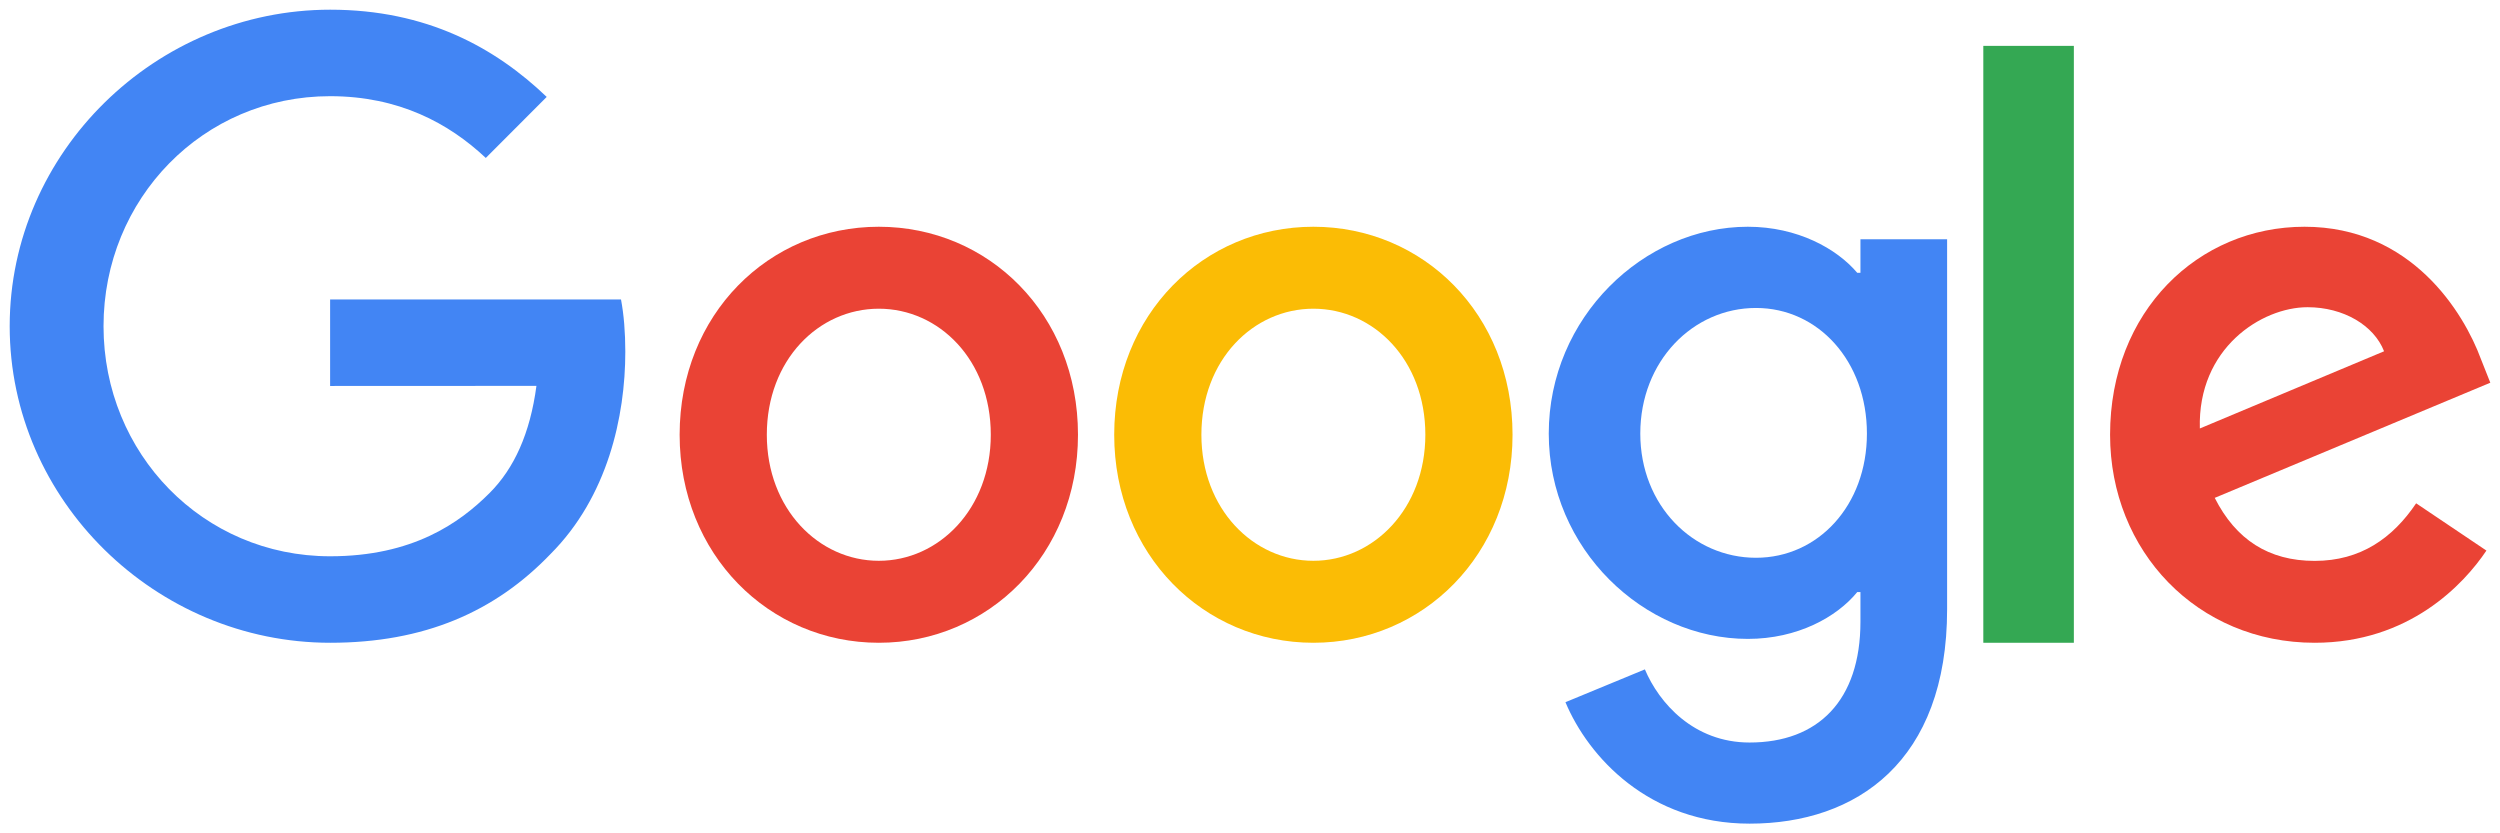
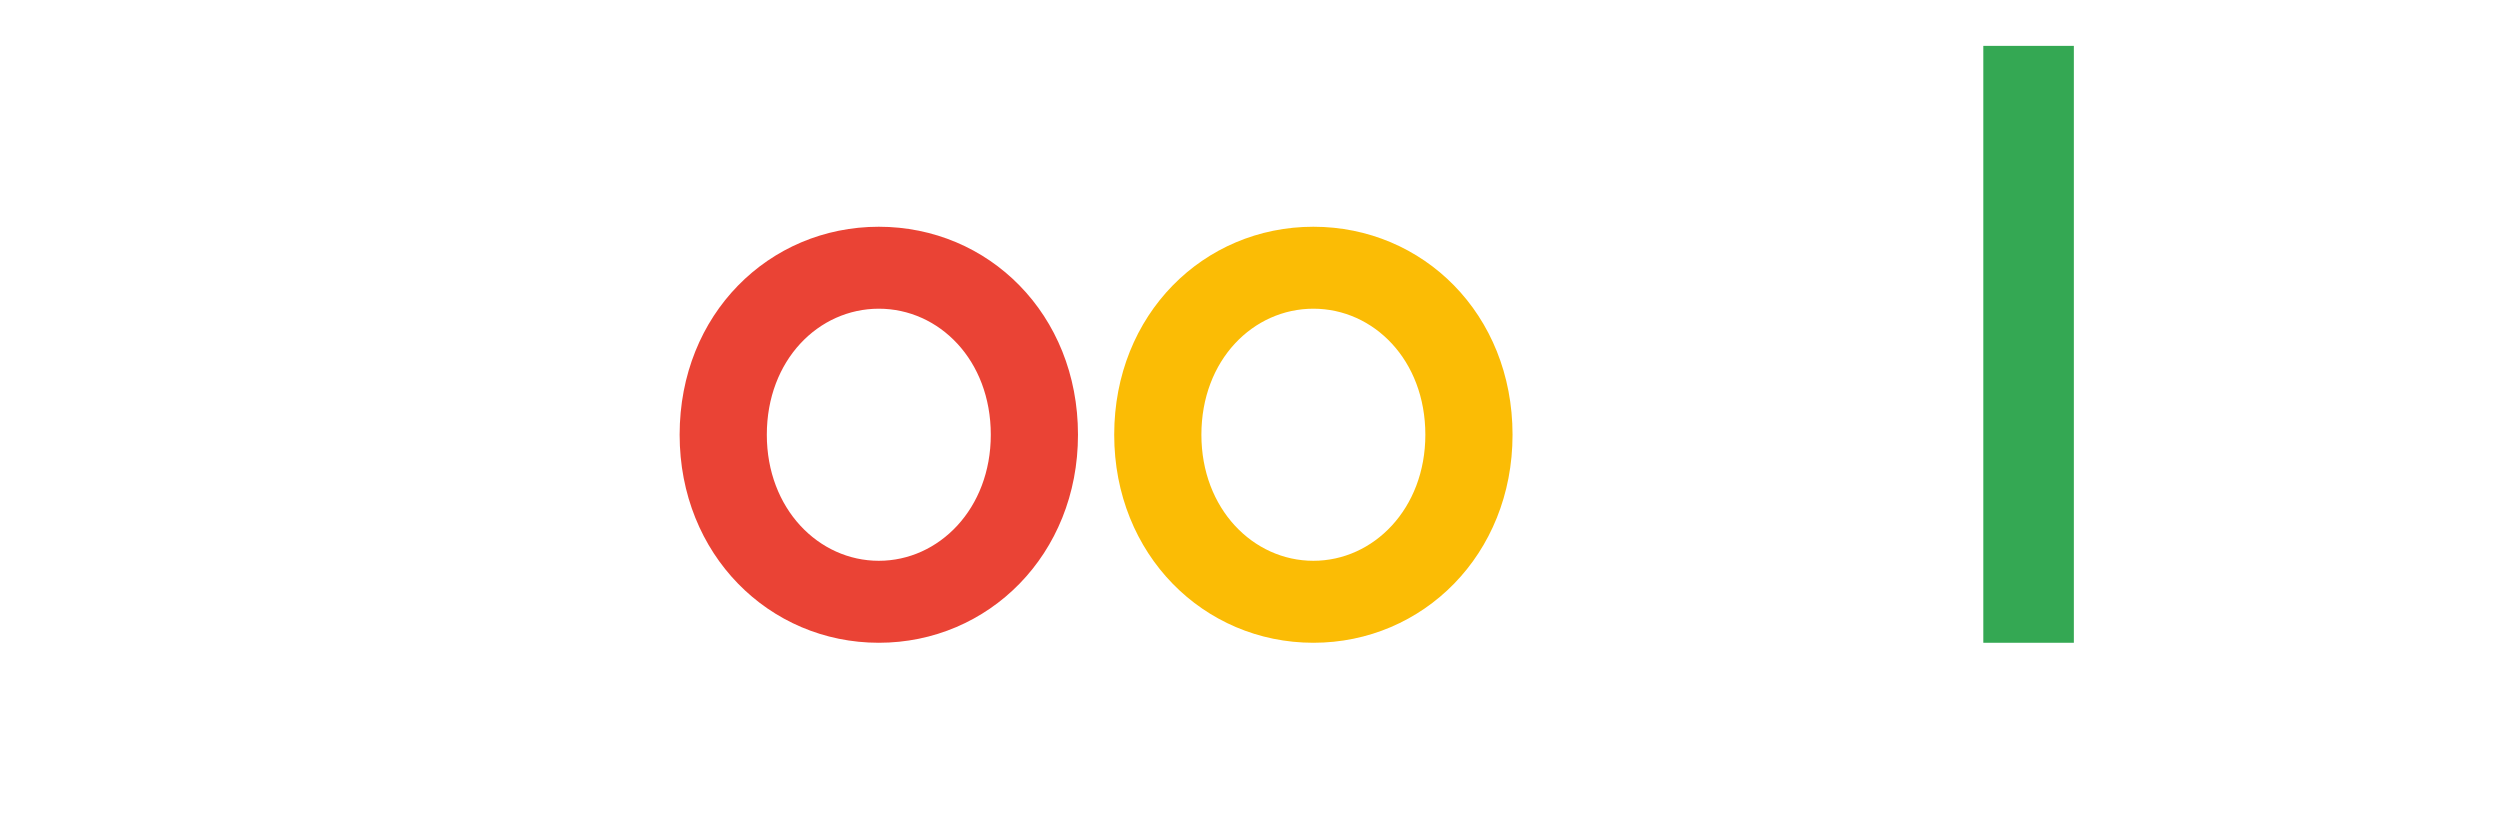
<svg xmlns="http://www.w3.org/2000/svg" width="129px" height="43px" viewBox="0 0 129 43" version="1.1">
  <title>Google_2015_logo</title>
  <defs>
    <filter id="filter-1">
      <feColorMatrix in="SourceGraphic" type="matrix" values="0 0 0 0 0.537 0 0 0 0 0.541 0 0 0 0 0.549 0 0 0 1 0" />
    </filter>
  </defs>
  <g id="Clients-Page" stroke="none" stroke-width="1" fill="none" fill-rule="evenodd">
    <g id="Our-Clients-(short-description)" transform="translate(-1127, -837)">
      <g id="All" transform="translate(-246, -1)">
        <g id="Content" transform="translate(246, 0)">
          <g id="logo-field" transform="translate(127, 707)">
            <g id="Google_2015_logo" transform="translate(37, 125)" filter="url(#filter-1)">
              <g transform="translate(963.5, 6.5)">
                <path d="M55.124,21.933 C55.124,28.113 50.51,32.667 44.847,32.667 C39.184,32.667 34.569,28.113 34.569,21.933 C34.569,15.71 39.184,11.2 44.847,11.2 C50.51,11.2 55.124,15.71 55.124,21.933 Z M50.625,21.933 C50.625,18.072 47.951,15.429 44.847,15.429 C41.743,15.429 39.068,18.072 39.068,21.933 C39.068,25.756 41.743,28.437 44.847,28.437 C47.951,28.437 50.625,25.751 50.625,21.933 Z" id="Shape" fill="#EA4335" fill-rule="nonzero" />
                <path d="M77.547,21.933 C77.547,28.113 72.933,32.667 67.27,32.667 C61.607,32.667 56.993,28.113 56.993,21.933 C56.993,15.715 61.607,11.2 67.27,11.2 C72.933,11.2 77.547,15.71 77.547,21.933 Z M73.048,21.933 C73.048,18.072 70.374,15.429 67.27,15.429 C64.166,15.429 61.492,18.072 61.492,21.933 C61.492,25.756 64.166,28.437 67.27,28.437 C70.374,28.437 73.048,25.751 73.048,21.933 Z" id="Shape" fill="#FBBC05" fill-rule="nonzero" />
-                 <path d="M99.971,11.843 L99.971,30.937 C99.971,38.792 95.301,42 89.78,42 C84.584,42 81.456,38.552 80.277,35.733 L84.376,34.04 C85.106,35.771 86.894,37.814 89.776,37.814 C93.309,37.814 95.499,35.651 95.499,31.58 L95.499,30.05 L95.335,30.05 C94.281,31.34 92.251,32.467 89.689,32.467 C84.328,32.467 79.416,27.835 79.416,21.874 C79.416,15.871 84.328,11.2 89.689,11.2 C92.246,11.2 94.276,12.327 95.335,13.578 L95.499,13.578 L95.499,11.847 L99.971,11.847 L99.971,11.843 Z M95.833,21.874 C95.833,18.129 93.314,15.391 90.109,15.391 C86.861,15.391 84.139,18.129 84.139,21.874 C84.139,25.581 86.861,28.281 90.109,28.281 C93.314,28.281 95.833,25.581 95.833,21.874 Z" id="Shape" fill="#4285F4" fill-rule="nonzero" />
                <polygon id="Path" fill="#34A853" fill-rule="nonzero" points="106.511 1.867 106.511 32.667 101.839 32.667 101.839 1.867" />
-                 <path d="M124.173,25.471 L127.799,27.91 C126.628,29.657 123.808,32.667 118.936,32.667 C112.893,32.667 108.38,27.953 108.38,21.933 C108.38,15.55 112.931,11.2 118.413,11.2 C123.933,11.2 126.633,15.633 127.516,18.028 L128,19.248 L113.78,25.19 C114.869,27.344 116.562,28.442 118.936,28.442 C121.314,28.442 122.964,27.261 124.173,25.471 Z M113.012,21.609 L122.518,17.626 C121.995,16.286 120.422,15.352 118.571,15.352 C116.197,15.352 112.893,17.467 113.012,21.609 L113.012,21.609 Z" id="Shape" fill="#EA4335" fill-rule="nonzero" />
-                 <path d="M16.534,19.416 L16.534,14.953 L31.544,14.953 C31.691,15.731 31.766,16.651 31.766,17.647 C31.766,20.995 30.853,25.136 27.909,28.085 C25.045,31.073 21.386,32.667 16.539,32.667 C7.555,32.667 0,25.335 0,16.333 C0,7.332 7.555,0 16.539,0 C21.509,0 25.05,1.954 27.71,4.501 L24.567,7.65 C22.659,5.857 20.075,4.463 16.534,4.463 C9.973,4.463 4.842,9.76 4.842,16.333 C4.842,22.907 9.973,28.204 16.534,28.204 C20.789,28.204 23.213,26.492 24.766,24.936 C26.025,23.675 26.853,21.873 27.18,19.411 L16.534,19.416 Z" id="Path" fill="#4285F4" fill-rule="nonzero" />
              </g>
            </g>
          </g>
        </g>
      </g>
    </g>
  </g>
</svg>